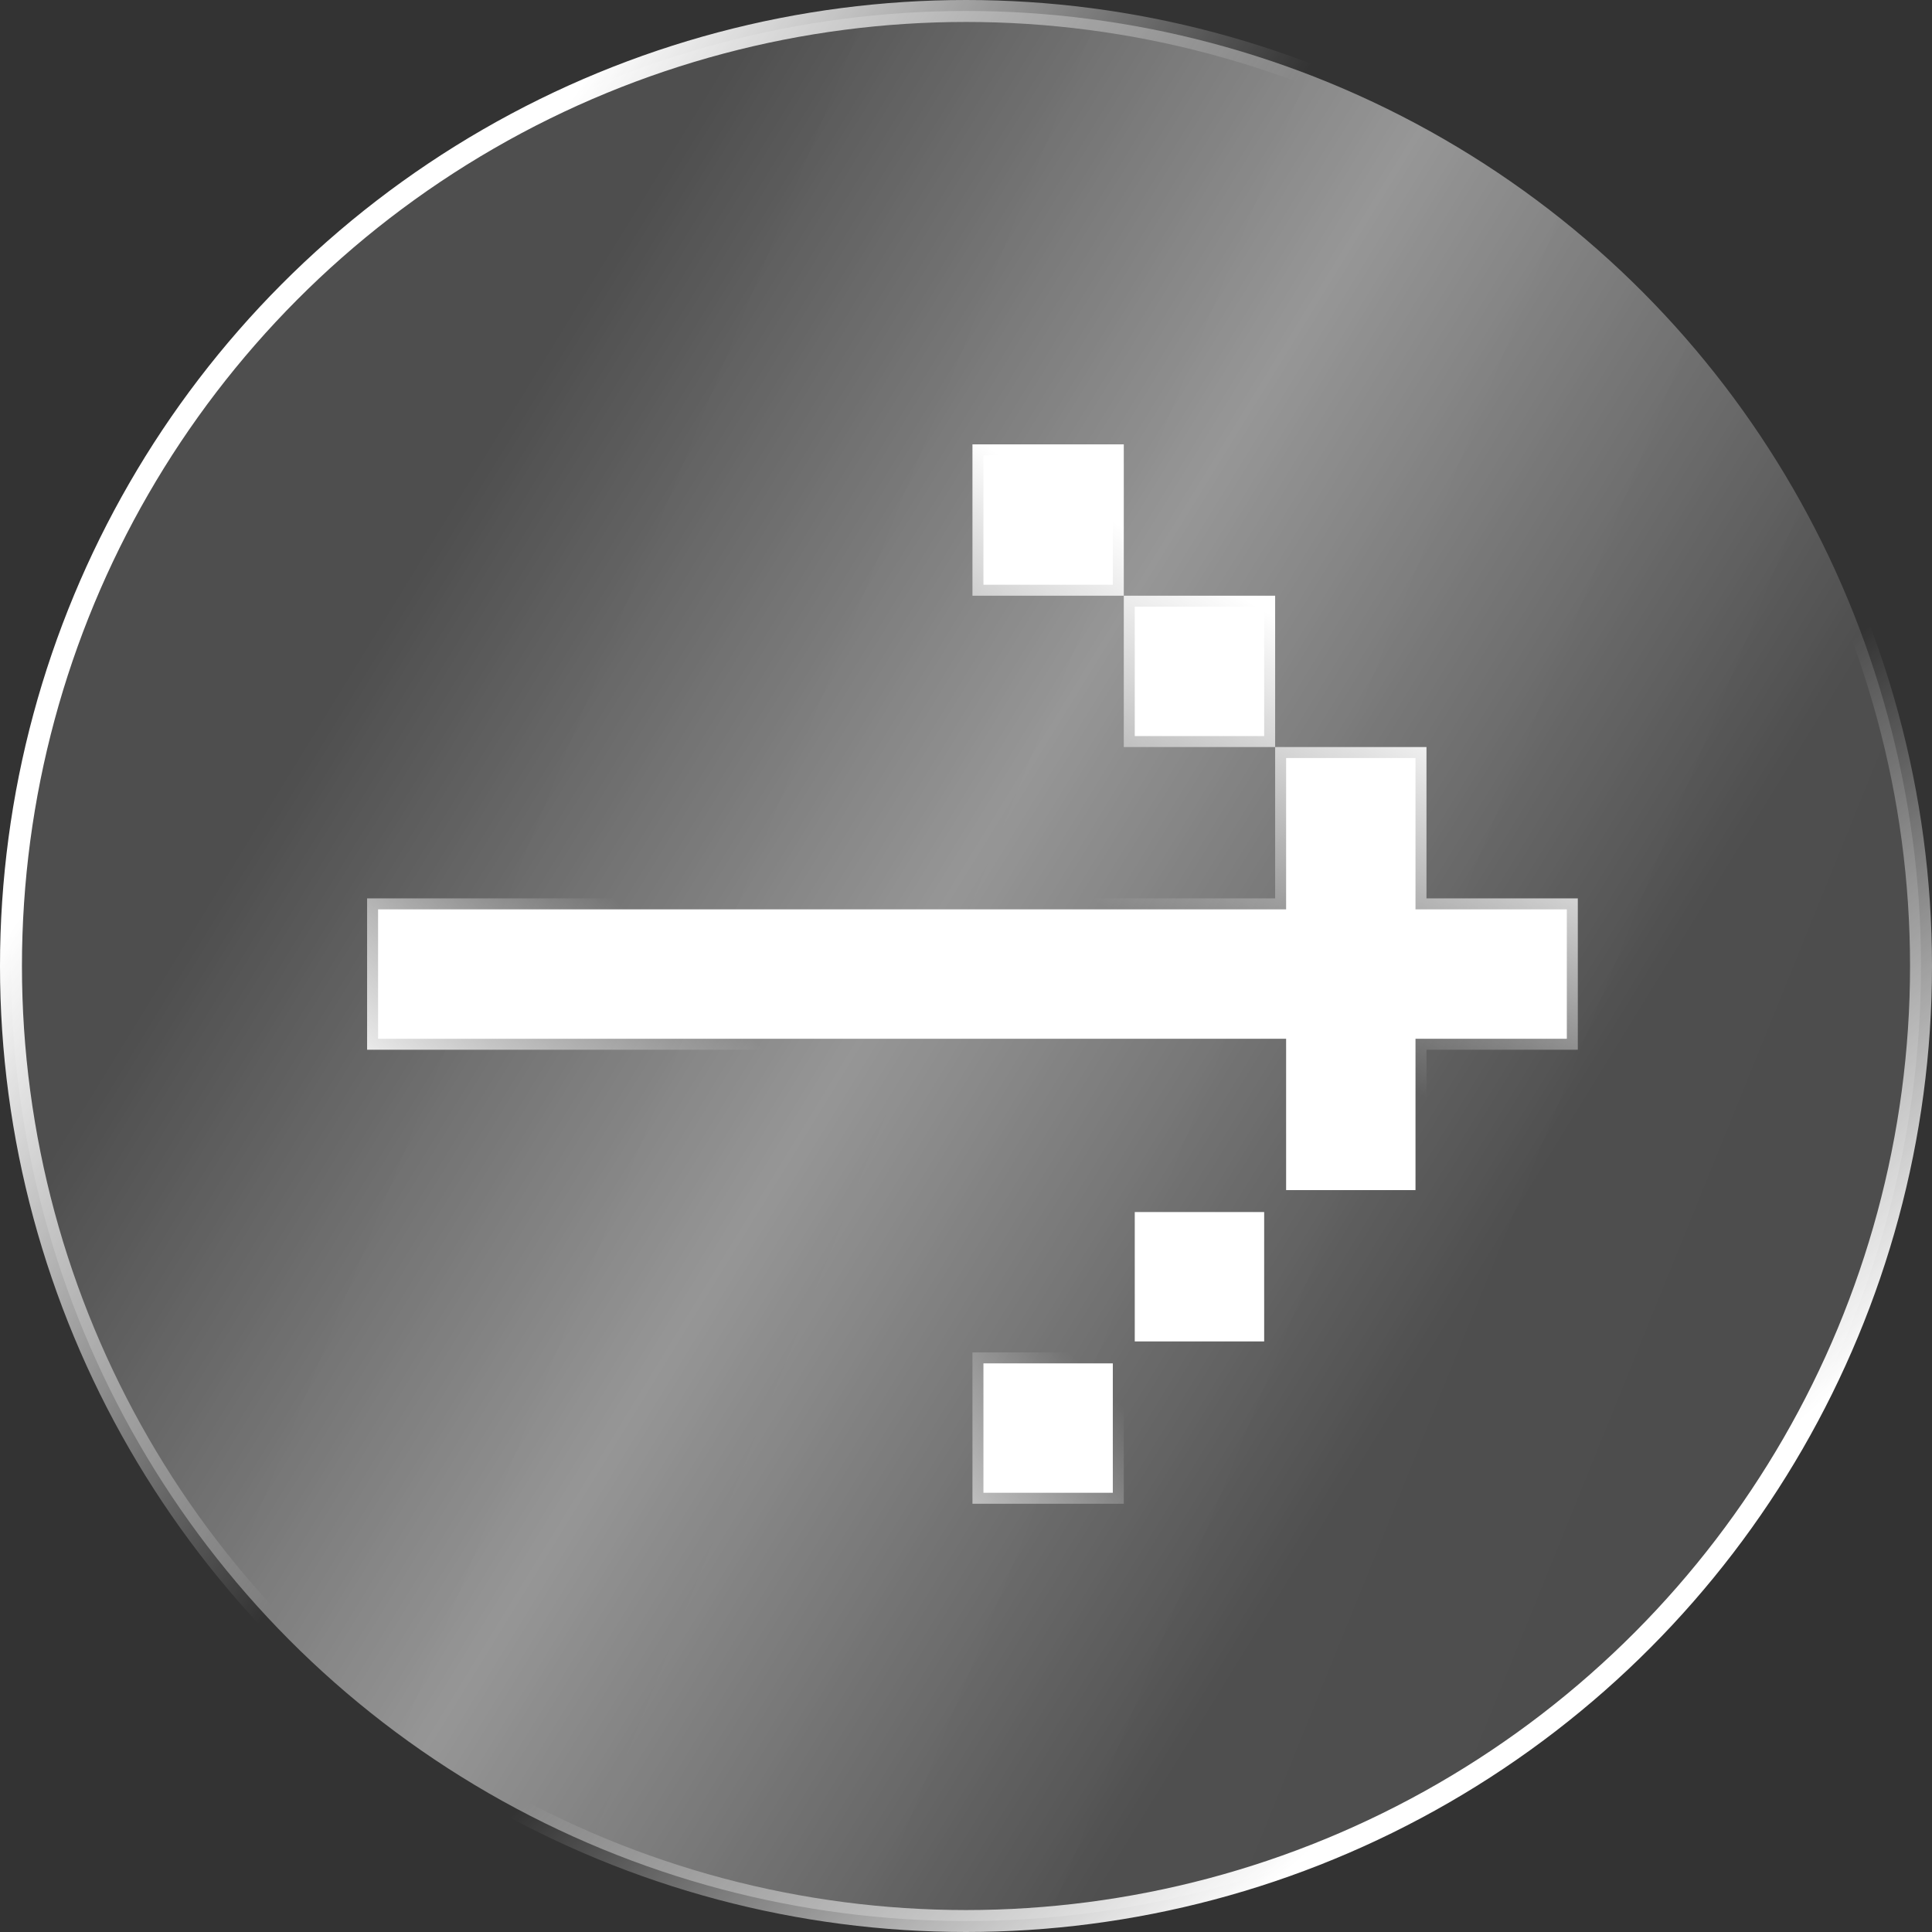
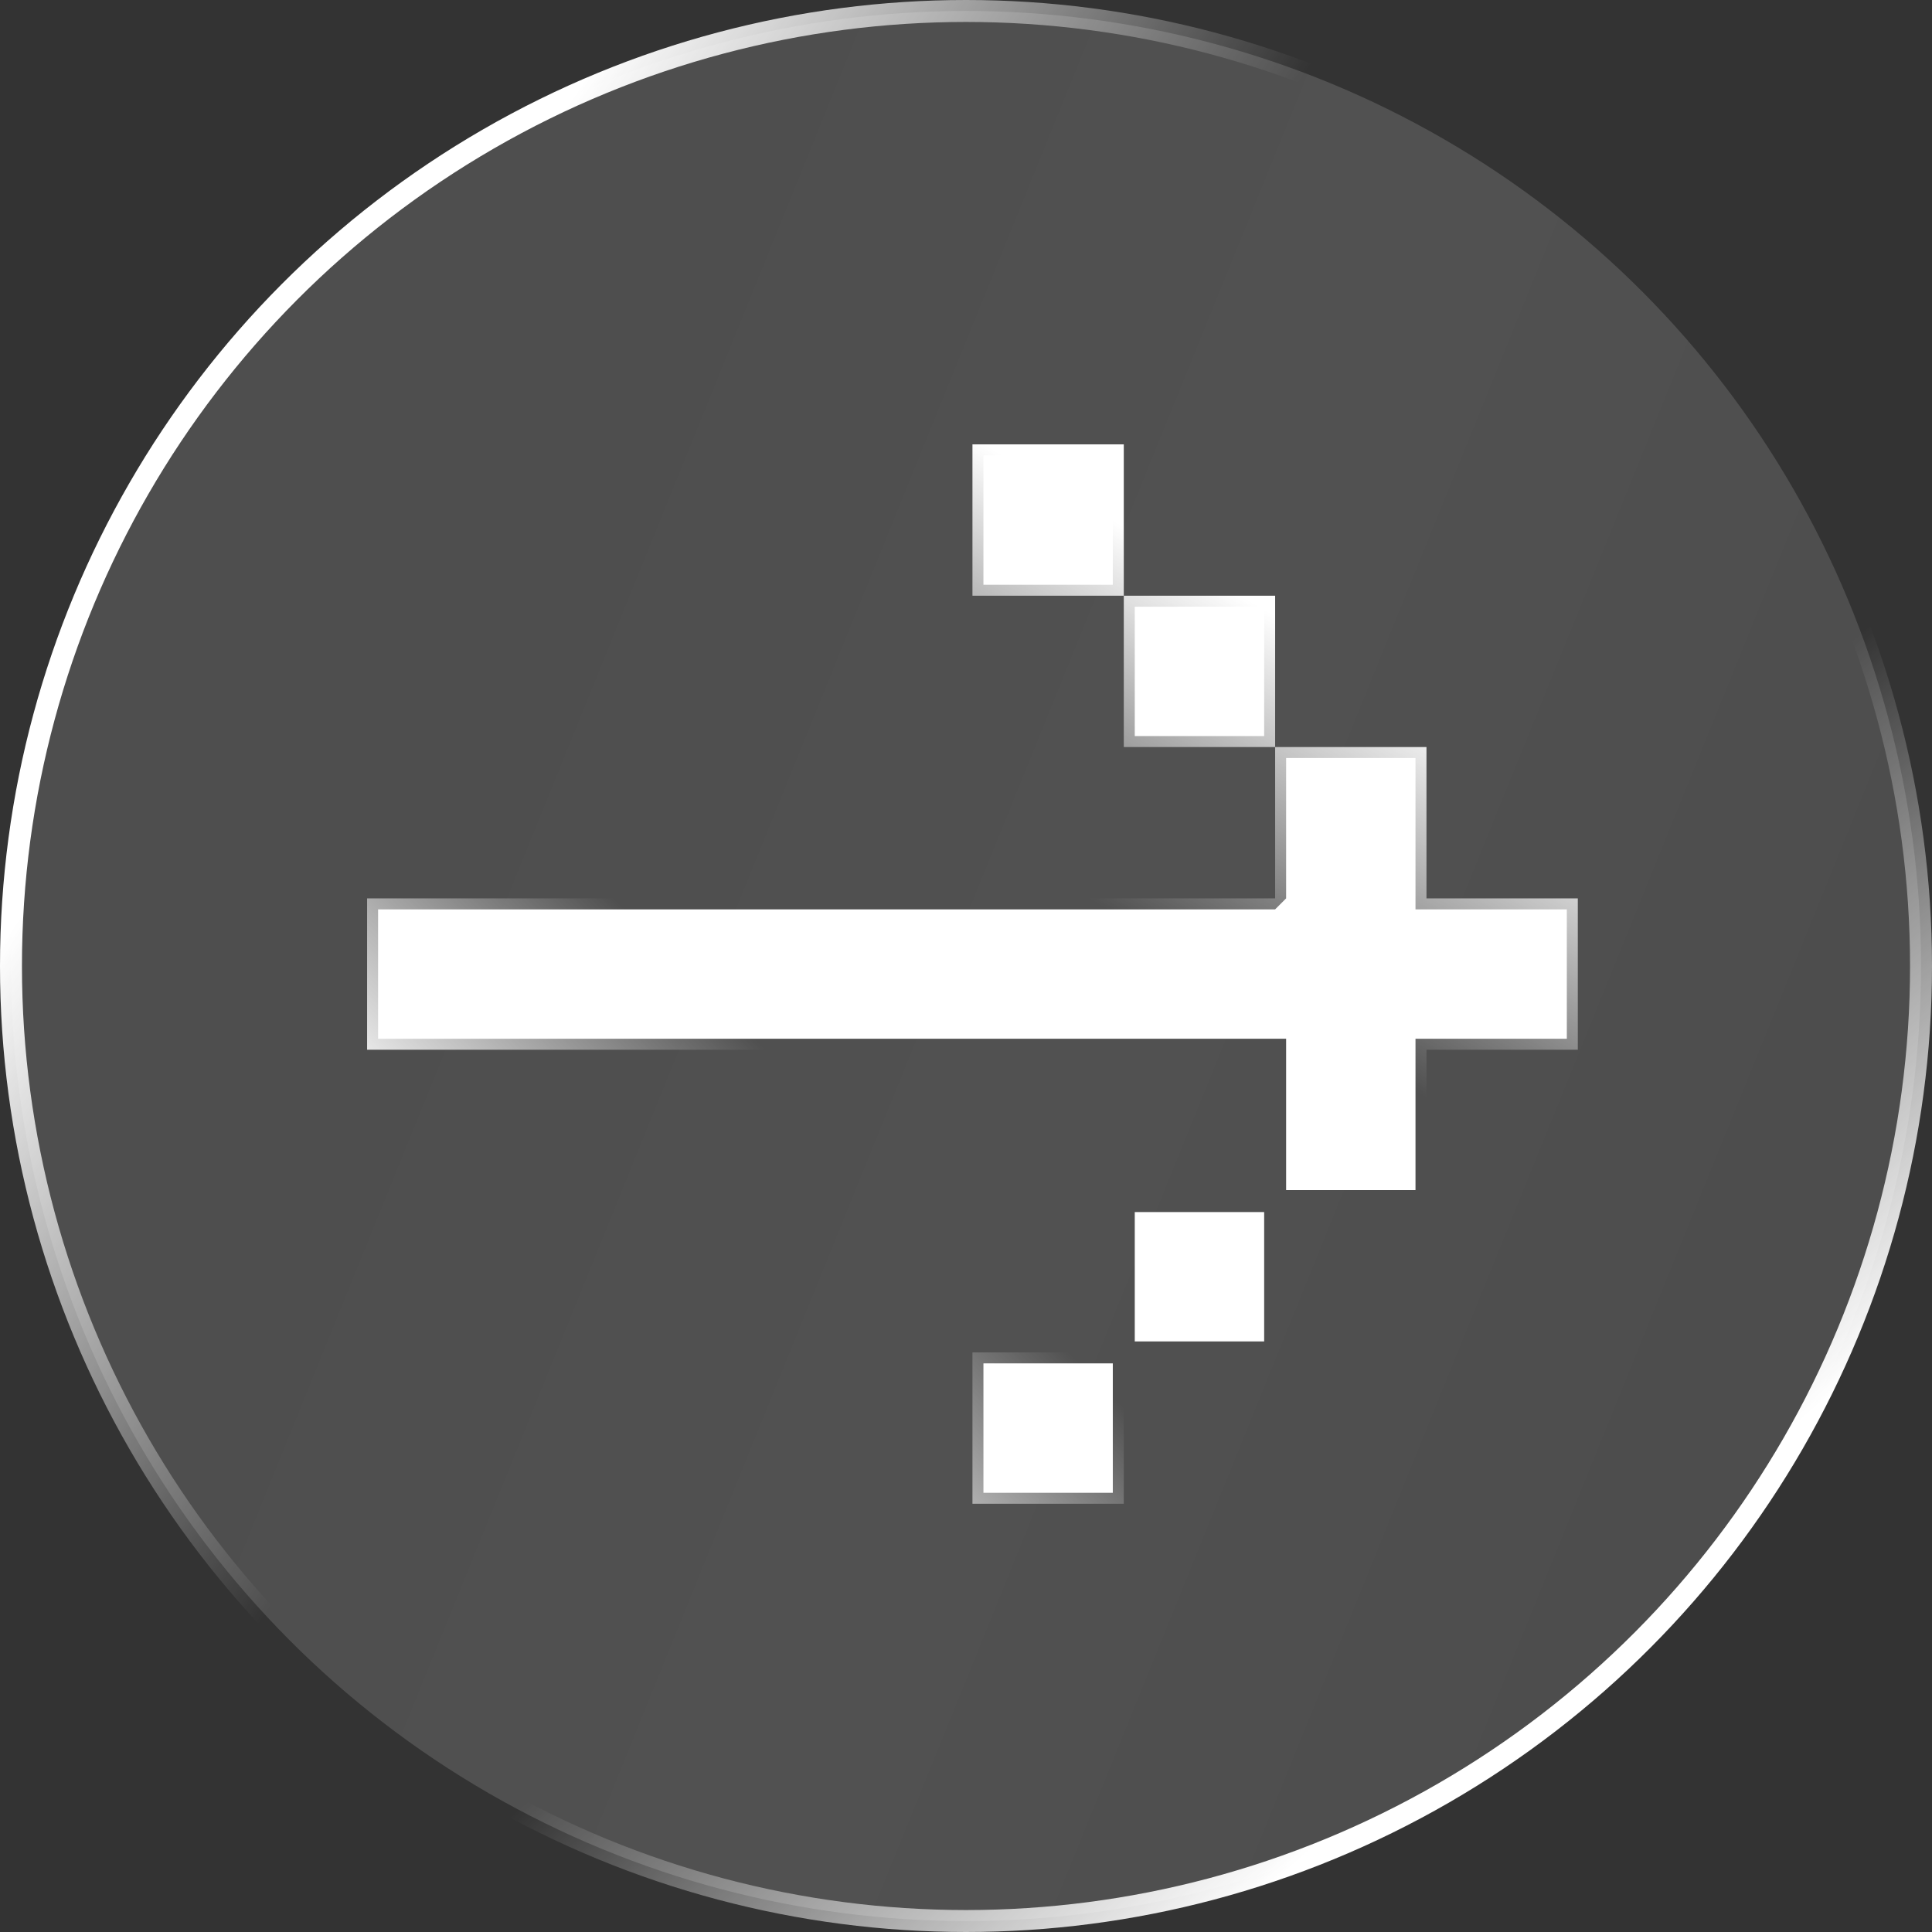
<svg xmlns="http://www.w3.org/2000/svg" width="88" height="88" viewBox="0 0 88 88" fill="none">
  <rect x="0" y="0" width="88" height="88" fill="#333333" stroke="none" />
  <circle cx="44" cy="44" r="43.5" fill="url(#paint0_linear_245_1464)" fill-opacity="0.15" />
-   <circle cx="44" cy="44" r="43.5" fill="url(#paint1_linear_245_1464)" fill-opacity="0.4" />
  <circle cx="44" cy="44" r="43.5" stroke="url(#paint2_linear_245_1464)" />
  <circle cx="44" cy="44" r="43.5" stroke="url(#paint3_linear_245_1464)" />
-   <path d="M51.687 27.634L57.581 27.634L57.581 33.527L51.687 33.527L51.687 27.634ZM50.687 26.634L44.794 26.634L44.794 20.74L50.687 20.74L50.687 26.634ZM50.687 62.1L50.687 67.994L44.794 67.994L44.794 62.1L50.687 62.1ZM51.687 61.1L51.687 55.207L57.581 55.207L57.581 61.1L51.687 61.1ZM58.581 40.92L58.581 34.527L64.474 34.527L64.474 40.92L64.474 41.42L64.974 41.42L71.367 41.42L71.367 47.314L64.974 47.314L64.474 47.314L64.474 47.814L64.474 54.207L58.581 54.207L58.581 47.814L58.581 47.314L58.081 47.314L17.221 47.314L17.221 41.42L58.081 41.42L58.581 41.42L58.581 40.92Z" fill="white" />
+   <path d="M51.687 27.634L57.581 27.634L57.581 33.527L51.687 33.527L51.687 27.634ZM50.687 26.634L44.794 26.634L44.794 20.74L50.687 20.74L50.687 26.634ZM50.687 62.1L50.687 67.994L44.794 67.994L44.794 62.1L50.687 62.1ZM51.687 61.1L51.687 55.207L57.581 55.207L57.581 61.1L51.687 61.1ZM58.581 40.92L58.581 34.527L64.474 34.527L64.474 40.92L64.474 41.42L64.974 41.42L71.367 41.42L71.367 47.314L64.974 47.314L64.474 47.314L64.474 47.814L64.474 54.207L58.581 54.207L58.581 47.814L58.581 47.314L58.081 47.314L17.221 47.314L17.221 41.42L58.081 41.42L58.581 40.92Z" fill="white" />
  <path d="M51.687 27.634L57.581 27.634L57.581 33.527L51.687 33.527L51.687 27.634ZM50.687 26.634L44.794 26.634L44.794 20.74L50.687 20.74L50.687 26.634ZM50.687 62.1L50.687 67.994L44.794 67.994L44.794 62.1L50.687 62.1ZM51.687 61.1L51.687 55.207L57.581 55.207L57.581 61.1L51.687 61.1ZM58.581 40.92L58.581 34.527L64.474 34.527L64.474 40.92L64.474 41.42L64.974 41.42L71.367 41.42L71.367 47.314L64.974 47.314L64.474 47.314L64.474 47.814L64.474 54.207L58.581 54.207L58.581 47.814L58.581 47.314L58.081 47.314L17.221 47.314L17.221 41.42L58.081 41.42L58.581 41.42L58.581 40.92Z" stroke="url(#paint4_linear_245_1464)" />
  <path d="M51.687 27.634L57.581 27.634L57.581 33.527L51.687 33.527L51.687 27.634ZM50.687 26.634L44.794 26.634L44.794 20.74L50.687 20.74L50.687 26.634ZM50.687 62.1L50.687 67.994L44.794 67.994L44.794 62.1L50.687 62.1ZM51.687 61.1L51.687 55.207L57.581 55.207L57.581 61.1L51.687 61.1ZM58.581 40.92L58.581 34.527L64.474 34.527L64.474 40.92L64.474 41.42L64.974 41.42L71.367 41.42L71.367 47.314L64.974 47.314L64.474 47.314L64.474 47.814L64.474 54.207L58.581 54.207L58.581 47.814L58.581 47.314L58.081 47.314L17.221 47.314L17.221 41.42L58.081 41.42L58.581 41.42L58.581 40.92Z" stroke="url(#paint5_linear_245_1464)" />
  <defs>
    <linearGradient id="paint0_linear_245_1464" x1="32.492" y1="11.141" x2="86.198" y2="32.903" gradientUnits="userSpaceOnUse">
      <stop stop-color="#EBEBEB" />
      <stop offset="0.51" stop-color="white" />
      <stop offset="1" stop-color="#E6E6E6" />
    </linearGradient>
    <linearGradient id="paint1_linear_245_1464" x1="20.421" y1="10.367" x2="80.93" y2="47.581" gradientUnits="userSpaceOnUse">
      <stop offset="0.095" stop-color="white" stop-opacity="0" />
      <stop offset="0.498" stop-color="white" />
      <stop offset="0.915" stop-color="white" stop-opacity="0" />
    </linearGradient>
    <linearGradient id="paint2_linear_245_1464" x1="11.214" y1="26.492" x2="33.634" y2="41.615" gradientUnits="userSpaceOnUse">
      <stop stop-color="white" />
      <stop offset="1" stop-color="white" stop-opacity="0" />
    </linearGradient>
    <linearGradient id="paint3_linear_245_1464" x1="74.704" y1="71.109" x2="58.112" y2="52.178" gradientUnits="userSpaceOnUse">
      <stop stop-color="white" />
      <stop offset="1" stop-color="white" stop-opacity="0" />
    </linearGradient>
    <linearGradient id="paint4_linear_245_1464" x1="55.265" y1="26.389" x2="47.436" y2="39.655" gradientUnits="userSpaceOnUse">
      <stop stop-color="white" />
      <stop offset="1" stop-color="white" stop-opacity="0" />
    </linearGradient>
    <linearGradient id="paint5_linear_245_1464" x1="27.306" y1="61.203" x2="37.776" y2="50.715" gradientUnits="userSpaceOnUse">
      <stop stop-color="white" />
      <stop offset="1" stop-color="white" stop-opacity="0" />
    </linearGradient>
  </defs>
</svg>